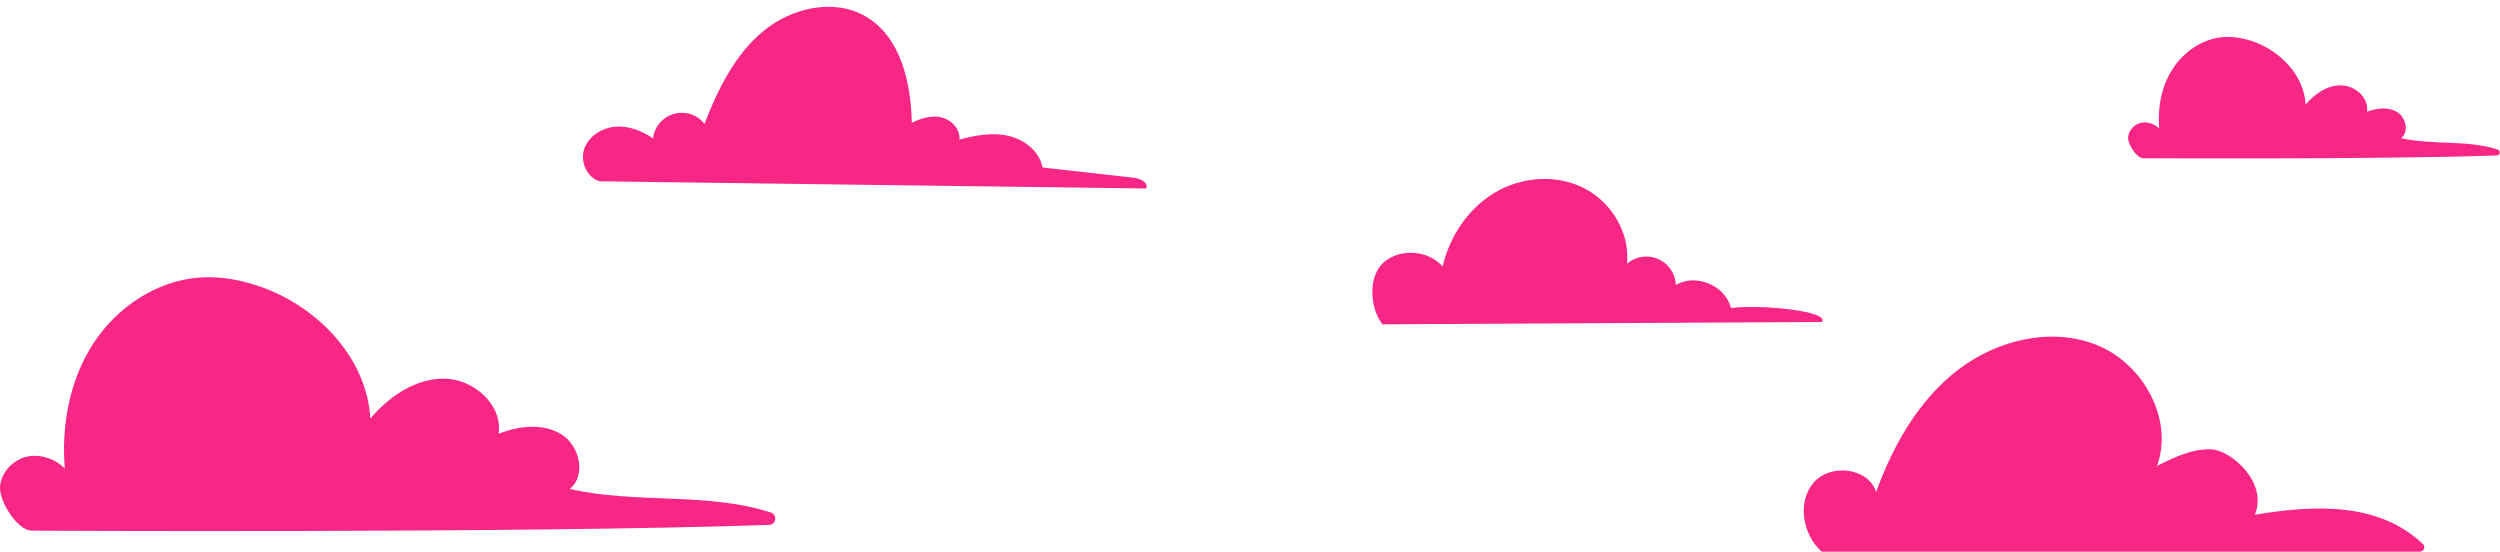
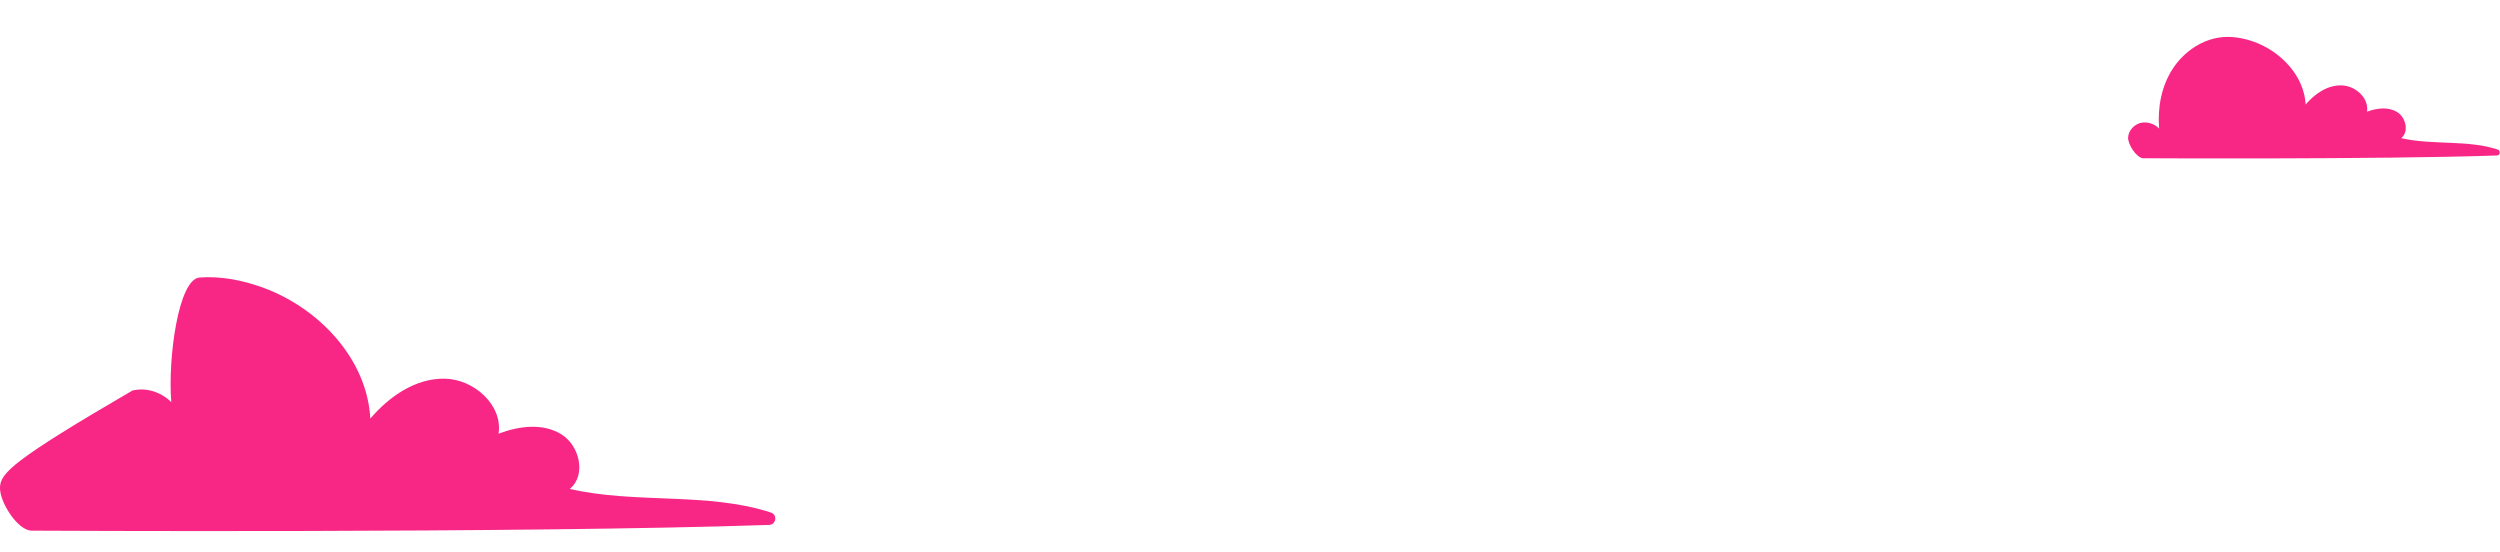
<svg xmlns="http://www.w3.org/2000/svg" version="1.1" id="Capa_1" x="0px" y="0px" viewBox="0 0 1917.9 423.2" style="enable-background:new 0 0 1917.9 423.2;" xml:space="preserve">
  <style type="text/css">
	.st0{fill:#F82786;}
</style>
  <g>
-     <path class="st0" d="M591.4,393.2c-48.3-15.8-103.8-6.5-154.3-18.1c12.9-10.5,7.6-33.4-6.6-42c-14.2-8.7-32.5-6.3-48-0.4   c3.3-22.1-19.1-41.9-41.4-42.2c-22.3-0.4-42.6,13.7-57,30.6c-2.5-46-39.7-85.1-83-100.7c-15.4-5.5-31.7-8.7-48-7.5   c-33.2,2.4-63.7,23-81.7,50.9s-24.4,62.4-21.7,95.6c-7.7-7.7-19.3-11.5-29.8-8.9C9.2,353.4,0.5,363,0,373.8   c-0.5,10.8,12.8,32.2,23.6,33.3c0,0,375.4,2.1,566.4-4.4C595.5,402.5,596.6,394.9,591.4,393.2z" />
+     <path class="st0" d="M591.4,393.2c-48.3-15.8-103.8-6.5-154.3-18.1c12.9-10.5,7.6-33.4-6.6-42c-14.2-8.7-32.5-6.3-48-0.4   c3.3-22.1-19.1-41.9-41.4-42.2c-22.3-0.4-42.6,13.7-57,30.6c-2.5-46-39.7-85.1-83-100.7c-15.4-5.5-31.7-8.7-48-7.5   s-24.4,62.4-21.7,95.6c-7.7-7.7-19.3-11.5-29.8-8.9C9.2,353.4,0.5,363,0,373.8   c-0.5,10.8,12.8,32.2,23.6,33.3c0,0,375.4,2.1,566.4-4.4C595.5,402.5,596.6,394.9,591.4,393.2z" />
    <path class="st0" d="M1916.1,114.7c-23.1-7.6-49.7-3.2-74-8.7c6.2-5,3.6-16-3.2-20.1c-6.8-4.1-15.6-3-23-0.2   c1.6-10.6-9.1-20.1-19.8-20.2c-10.7-0.2-20.4,6.5-27.3,14.7c-1.2-22.1-19-40.7-39.8-48.2c-7.4-2.6-15.2-4.1-23-3.6   c-15.9,1.1-30.5,11-39.2,24.4s-11.7,29.9-10.4,45.8c-3.7-3.7-9.2-5.5-14.3-4.3c-5,1.3-9.2,5.9-9.5,11.1s6.2,15.4,11.3,16   c0,0,179.9,1,271.5-2.1c1.2,0,2.2-0.8,2.3-2S1917.3,115,1916.1,114.7L1916.1,114.7z" />
-     <path class="st0" d="M870.2,136.4l-70.4-7.9c-2.3-12.5-14-21.5-26.3-24.3s-25.3-0.4-37.5,2.9c0.9-7.9-5.9-15.1-13.6-17   s-15.8,0.6-22.9,4.1c-0.6-31-8.6-66-35.4-81.6C639.6-1.6,607,6,585.3,24.1c-21.7,18.1-34.6,44.5-44.9,70.9   c-5.5-7.1-14.8-10.1-23.5-7.6c-8.6,2.5-14.9,9.9-15.9,18.8c-8.5-5.9-18.7-9.8-29-9c-10.3,0.9-20.5,7.3-23.8,17   c-3.3,9.8,2,22.2,12,24.9l419.1,5.5C881.4,140.3,874.9,137,870.2,136.4z" />
-     <path class="st0" d="M1729.8,394.9c10.4-25-18.6-49.6-33.3-50.2c-14.7-0.6-28.5,6.1-41.7,12.7c12.9-35.8-10.6-78.1-45.7-92.5   s-77.1-4.2-107.2,19c-30.1,23.2-49.6,57.7-62.6,93.5c-6-18.7-35.2-22.1-48-7.1c-12.8,15-8.4,39.8,6.2,52.9h458.9   c1.4,0,2.7-0.9,3.2-2.2c0.5-1.3,0.2-2.8-0.9-3.7C1825.2,385.7,1777.6,386.9,1729.8,394.9z" />
-     <path class="st0" d="M1327.9,236.3c-4.1-17.3-27.2-26.9-42.3-17.6c-0.2-8.7-5.5-16.5-13.5-20c-8-3.5-17.3-2.1-23.9,3.6   c2.4-23.6-12.1-47.5-33.3-58.1c-21.2-10.7-47.8-8.6-68.2,3.6c-20.4,12.2-34.6,33.5-40,56.6c-10.9-12.4-31.9-14.1-44.6-3.6   c-12.7,10.5-11.6,34.9-1.6,48l337.2-1.8C1404.2,238.8,1351.3,233.3,1327.9,236.3z" />
  </g>
</svg>